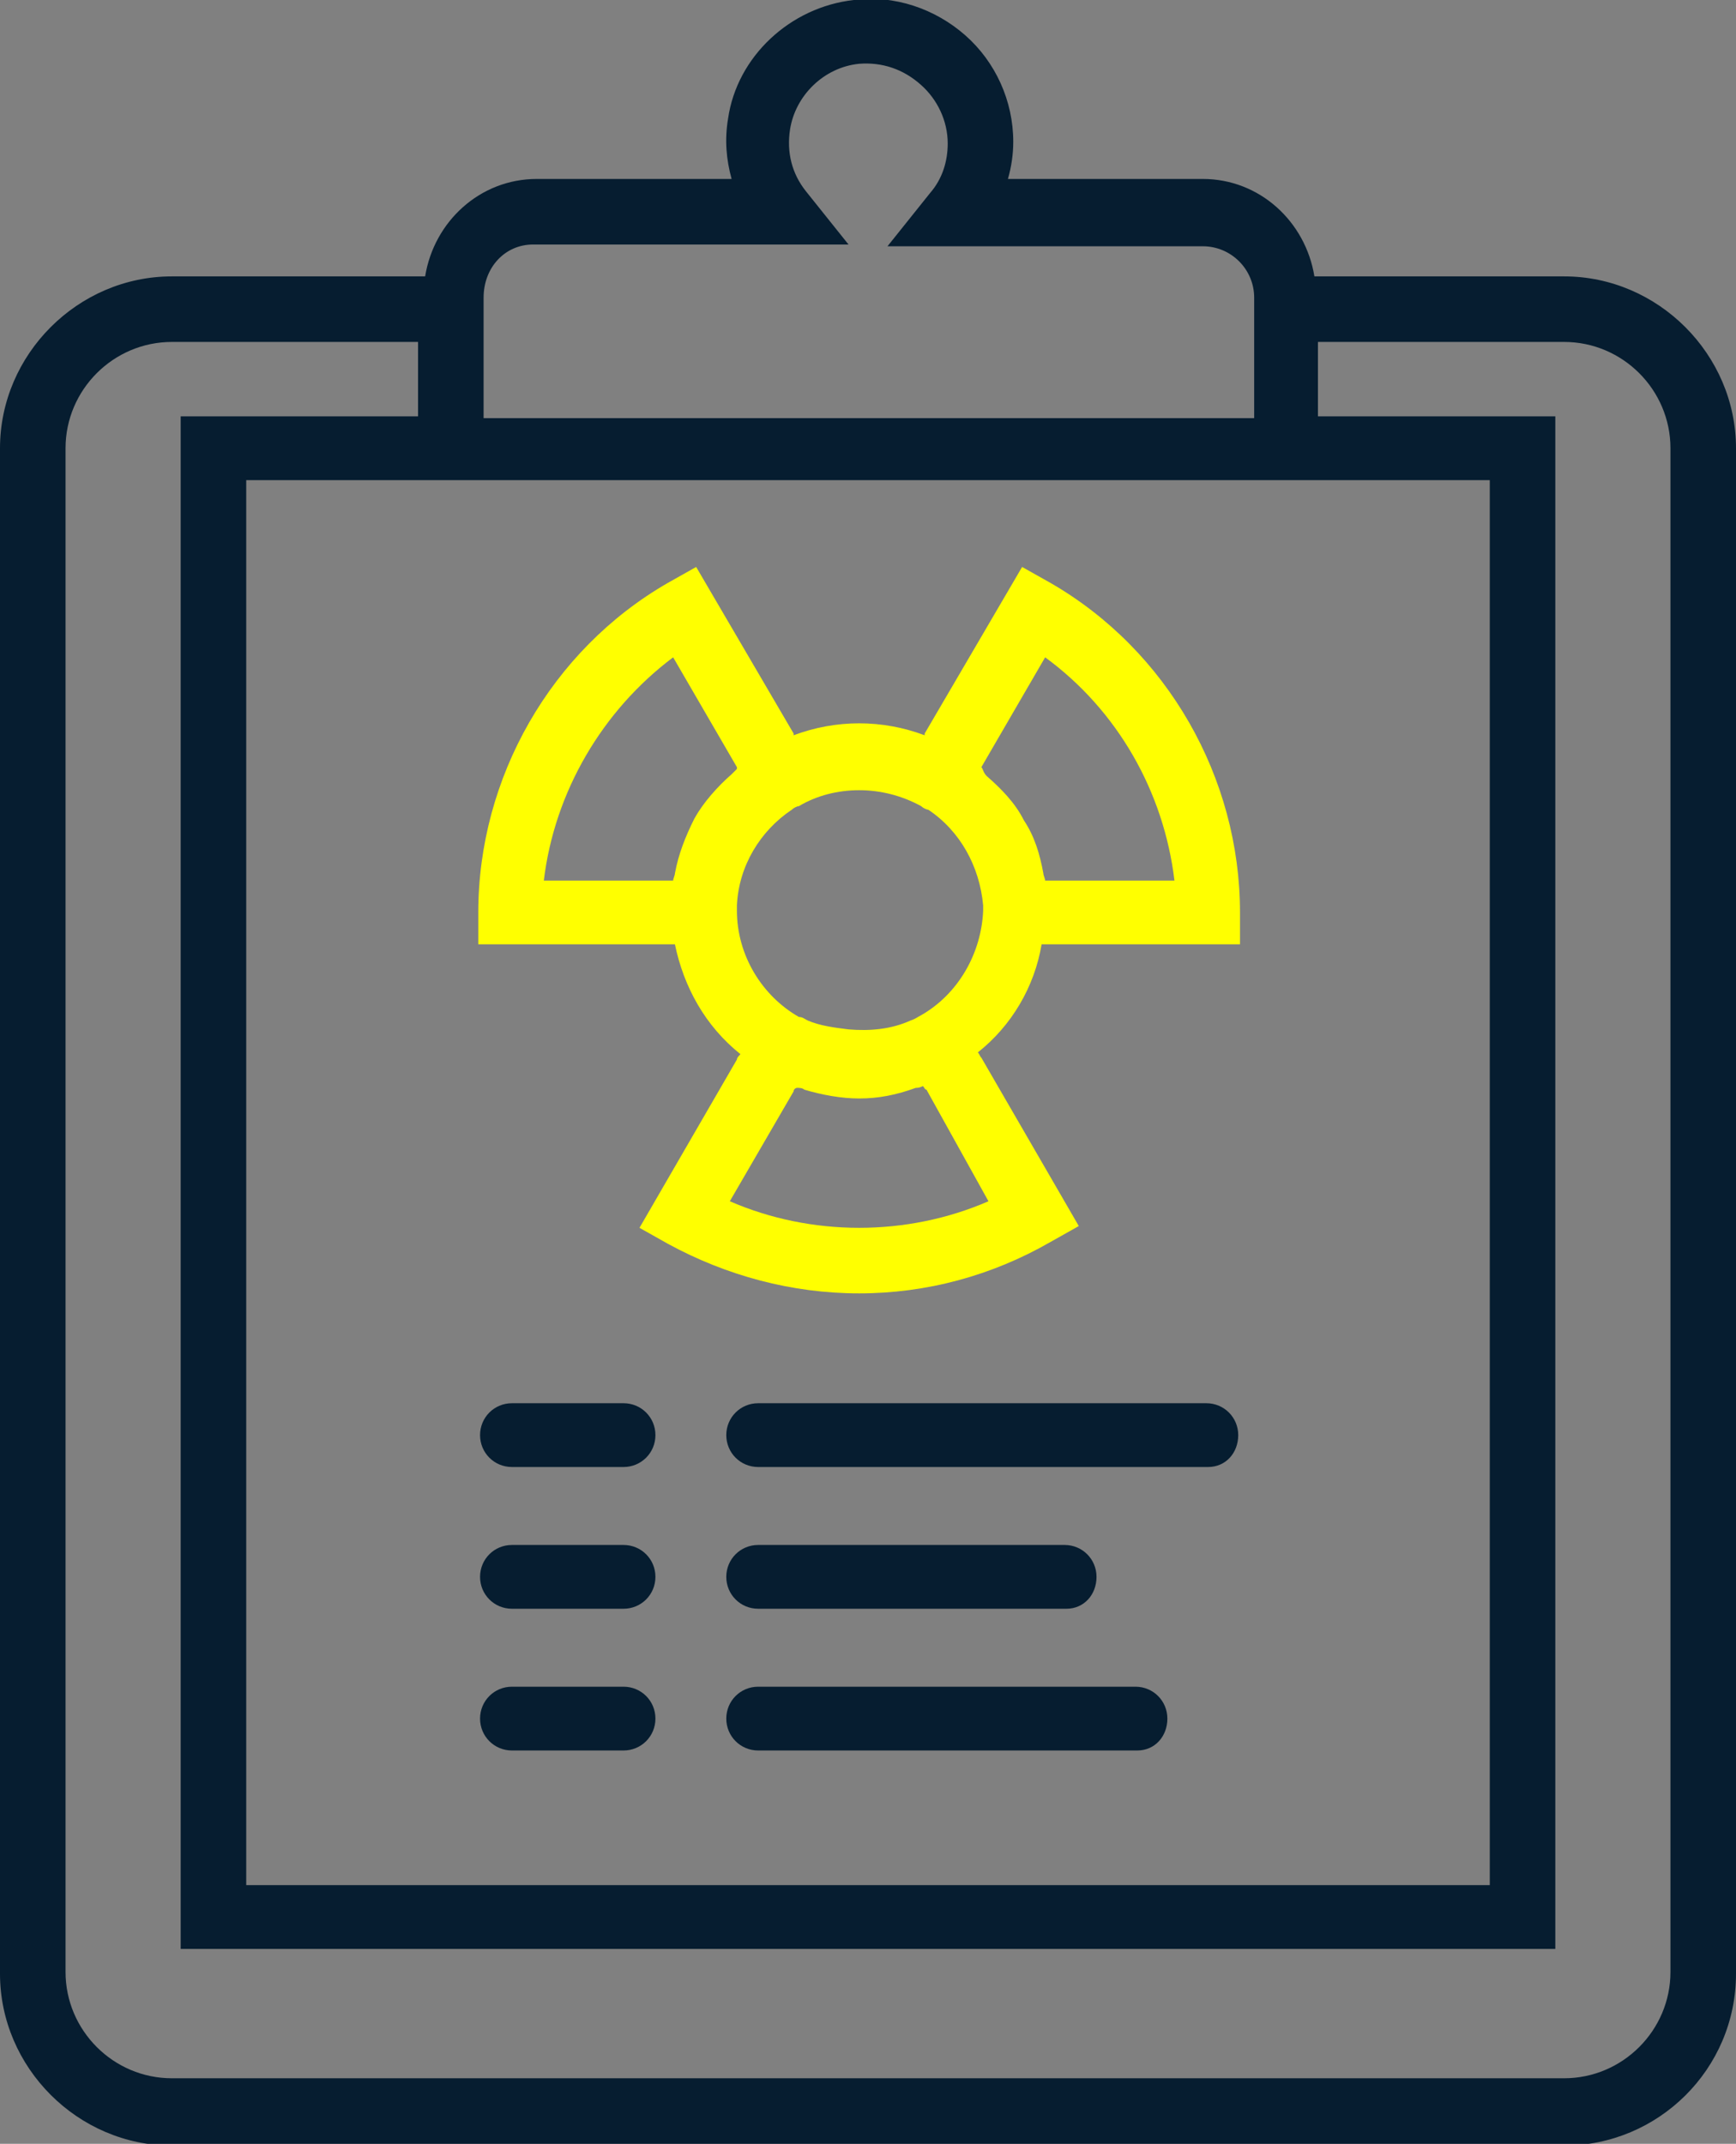
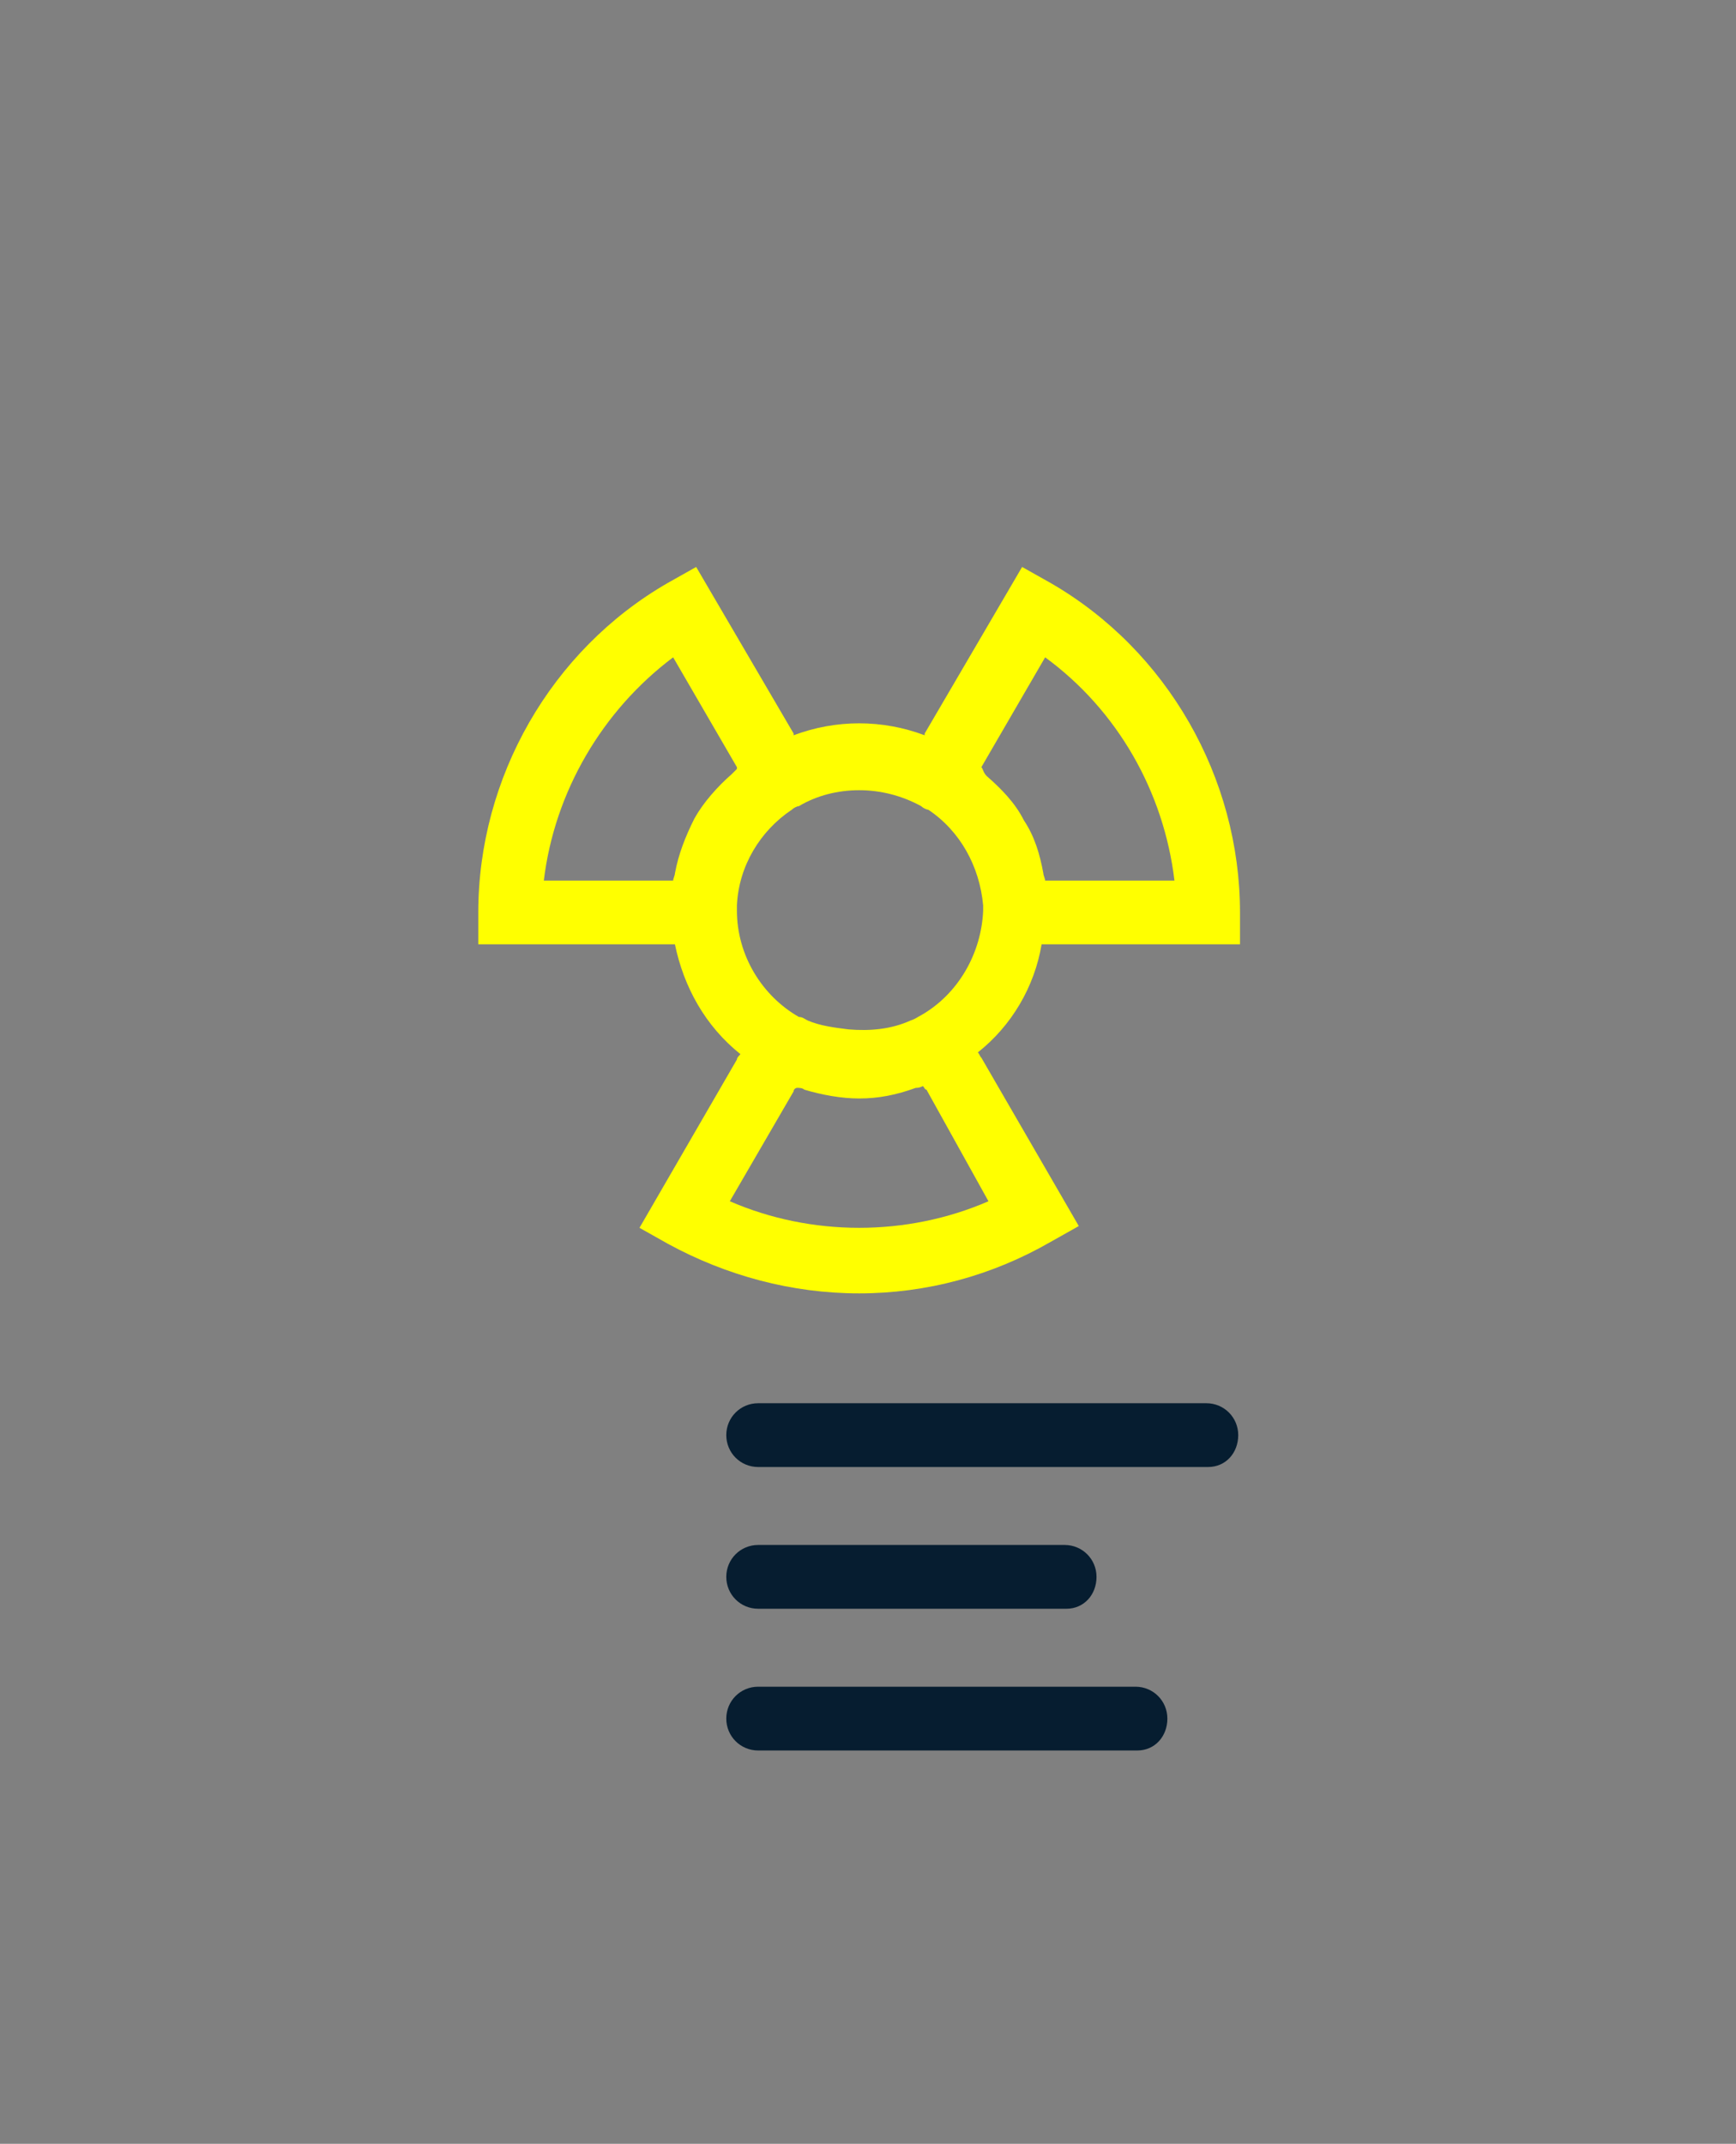
<svg xmlns="http://www.w3.org/2000/svg" version="1.1" id="Layer_1" x="0px" y="0px" width="98px" height="121px" viewBox="0 0 98 121" style="enable-background:new 0 0 98 121;" xml:space="preserve">
  <rect x="0" y="0" width="98" height="121" fill="#808080" stroke="none" />
  <style type="text/css">
	.st0{fill-rule:evenodd;clip-rule:evenodd;fill:#FFFF00;}
	.st1{fill-rule:evenodd;clip-rule:evenodd;fill:#061D30;}
</style>
  <g id="SGA-Website-designs">
    <g id="Home_A" transform="translate(-1110, -845)">
      <g id="Group-9-Copy" transform="translate(1110, 845)">
        <path id="Fill-49" class="st0" d="M52,57.3c-0.2,0.1-0.3,0.2-0.6,0.3c-1.1,0.5-2.3,0.6-3.5,0.5c-0.8-0.1-1.6-0.2-2.3-0.5l0,0     c-0.2-0.1-0.3-0.2-0.5-0.2c-2.1-1.2-3.5-3.5-3.5-6c0-0.1,0-0.2,0-0.3c0.1-2.2,1.3-4.2,3.1-5.4c0.1-0.1,0.3-0.2,0.4-0.2     c1-0.6,2.2-0.9,3.4-0.9s2.4,0.3,3.5,0.9c0.1,0.1,0.3,0.2,0.4,0.2c1.8,1.2,2.9,3.2,3.1,5.4v0c0,0.1,0,0.2,0,0.3     C55.4,53.8,54.1,56.1,52,57.3L52,57.3z M55.8,67.8c-4.6,2-10,2-14.6,0l3.6-6.2c0-0.1,0.1-0.2,0.2-0.2c0.1,0,0.3,0,0.4,0.1     c1,0.3,2.1,0.5,3.1,0.5c1.1,0,2.1-0.2,3.2-0.6c0.1,0,0.2,0,0.4-0.1c0.1,0.1,0.1,0.2,0.2,0.2L55.8,67.8z M38,37.1l3.6,6.2     c0,0,0,0,0,0.1c-0.1,0.1-0.2,0.2-0.3,0.3c-0.8,0.7-1.6,1.6-2.1,2.5c0,0,0,0,0,0c-0.5,1-0.9,2-1.1,3.1c0,0.1-0.1,0.3-0.1,0.4     c0,0-0.1,0-0.1,0h-7.2C31.3,44.7,34,40.1,38,37.1L38,37.1z M55.4,43.3l3.6-6.2c4.1,3,6.7,7.6,7.3,12.6h-7.2c0,0-0.1,0-0.1,0     c0-0.1-0.1-0.3-0.1-0.4c-0.2-1.1-0.5-2.1-1.1-3c0,0,0,0,0,0c-0.5-1-1.3-1.8-2.1-2.5C55.5,43.6,55.5,43.4,55.4,43.3     C55.4,43.3,55.4,43.3,55.4,43.3L55.4,43.3z M58.8,53.3c0.1,0,0.2,0,0.2,0H70v-1.8c0-7.6-4.1-14.8-10.7-18.6L57.7,32l-5.5,9.4     c0,0,0,0.1,0,0.1c-2.4-0.9-5-0.9-7.4,0c0,0,0-0.1,0-0.1L39.3,32l-1.6,0.9C31.1,36.7,27,43.9,27,51.5v1.8h10.9c0.1,0,0.2,0,0.2,0     c0.5,2.4,1.7,4.6,3.7,6.2c-0.1,0.1-0.2,0.2-0.2,0.3l-5.5,9.5l1.6,0.9C41,72,44.7,73,48.5,73s7.5-1,10.8-2.9l1.6-0.9l-5.5-9.5     c-0.1-0.1-0.1-0.2-0.2-0.3C57.1,57.9,58.4,55.7,58.8,53.3L58.8,53.3z" />
-         <path id="Fill-50" class="st1" d="M94.3,111.3c0,3.3-2.7,6-6,6H9.7c-3.3,0-6-2.7-6-6V25.3c0-3.3,2.7-6,6-6h13.9v4.2H10.2V110     h77.6V23.5H74.4v-4.2h13.9c3.3,0,6,2.7,6,6V111.3z M74.4,27.1h9.7v79.3H13.9V27.1h9.7H74.4z M30.1,13.8h17.8l-2.4-3     c-0.8-1-1.1-2.2-0.9-3.5c0.3-1.9,1.9-3.5,3.9-3.7C49.8,3.5,51,3.9,52,4.8c0.9,0.8,1.5,2,1.5,3.3c0,1-0.3,2-1,2.8l-2.4,3h17.8     c1.6,0,2.9,1.3,2.9,2.9v6.8H27.3v-6.8C27.3,15.1,28.5,13.8,30.1,13.8L30.1,13.8z M88.3,15.6H74.2c-0.5-3.1-3.1-5.5-6.3-5.5h-11     c0.2-0.7,0.3-1.4,0.3-2.1c0-2.3-1-4.5-2.7-6c-1.7-1.5-4-2.3-6.3-2c-3.6,0.4-6.6,3.2-7.1,6.7c-0.2,1.2-0.1,2.3,0.2,3.4h-11     c-3.2,0-5.8,2.4-6.3,5.5H9.7C4.4,15.6,0,20,0,25.3v86.1c0,5.3,4.4,9.7,9.7,9.7h78.6c5.3,0,9.7-4.3,9.7-9.7V25.3     C98,20,93.6,15.6,88.3,15.6L88.3,15.6z" />
        <path id="Fill-51" class="st1" d="M68.2,82.8H42.8c-1,0-1.8-0.8-1.8-1.8s0.8-1.8,1.8-1.8h25.3c1,0,1.8,0.8,1.8,1.8     S69.2,82.8,68.2,82.8" />
        <path id="Fill-52" class="st1" d="M60.2,90.8H42.8c-1,0-1.8-0.8-1.8-1.8s0.8-1.8,1.8-1.8h17.3c1,0,1.8,0.8,1.8,1.8     S61.2,90.8,60.2,90.8" />
        <path id="Fill-53" class="st1" d="M64.2,98.8H42.8c-1,0-1.8-0.8-1.8-1.8s0.8-1.8,1.8-1.8h21.3c1,0,1.8,0.8,1.8,1.8     S65.2,98.8,64.2,98.8" />
-         <path id="Fill-54" class="st1" d="M35.2,82.8h-6.3c-1,0-1.8-0.8-1.8-1.8s0.8-1.8,1.8-1.8h6.3c1,0,1.8,0.8,1.8,1.8     S36.2,82.8,35.2,82.8" />
-         <path id="Fill-55" class="st1" d="M35.2,90.8h-6.3c-1,0-1.8-0.8-1.8-1.8s0.8-1.8,1.8-1.8h6.3c1,0,1.8,0.8,1.8,1.8     S36.2,90.8,35.2,90.8" />
-         <path id="Fill-56" class="st1" d="M35.2,98.8h-6.3c-1,0-1.8-0.8-1.8-1.8s0.8-1.8,1.8-1.8h6.3c1,0,1.8,0.8,1.8,1.8     S36.2,98.8,35.2,98.8" />
      </g>
    </g>
  </g>
</svg>